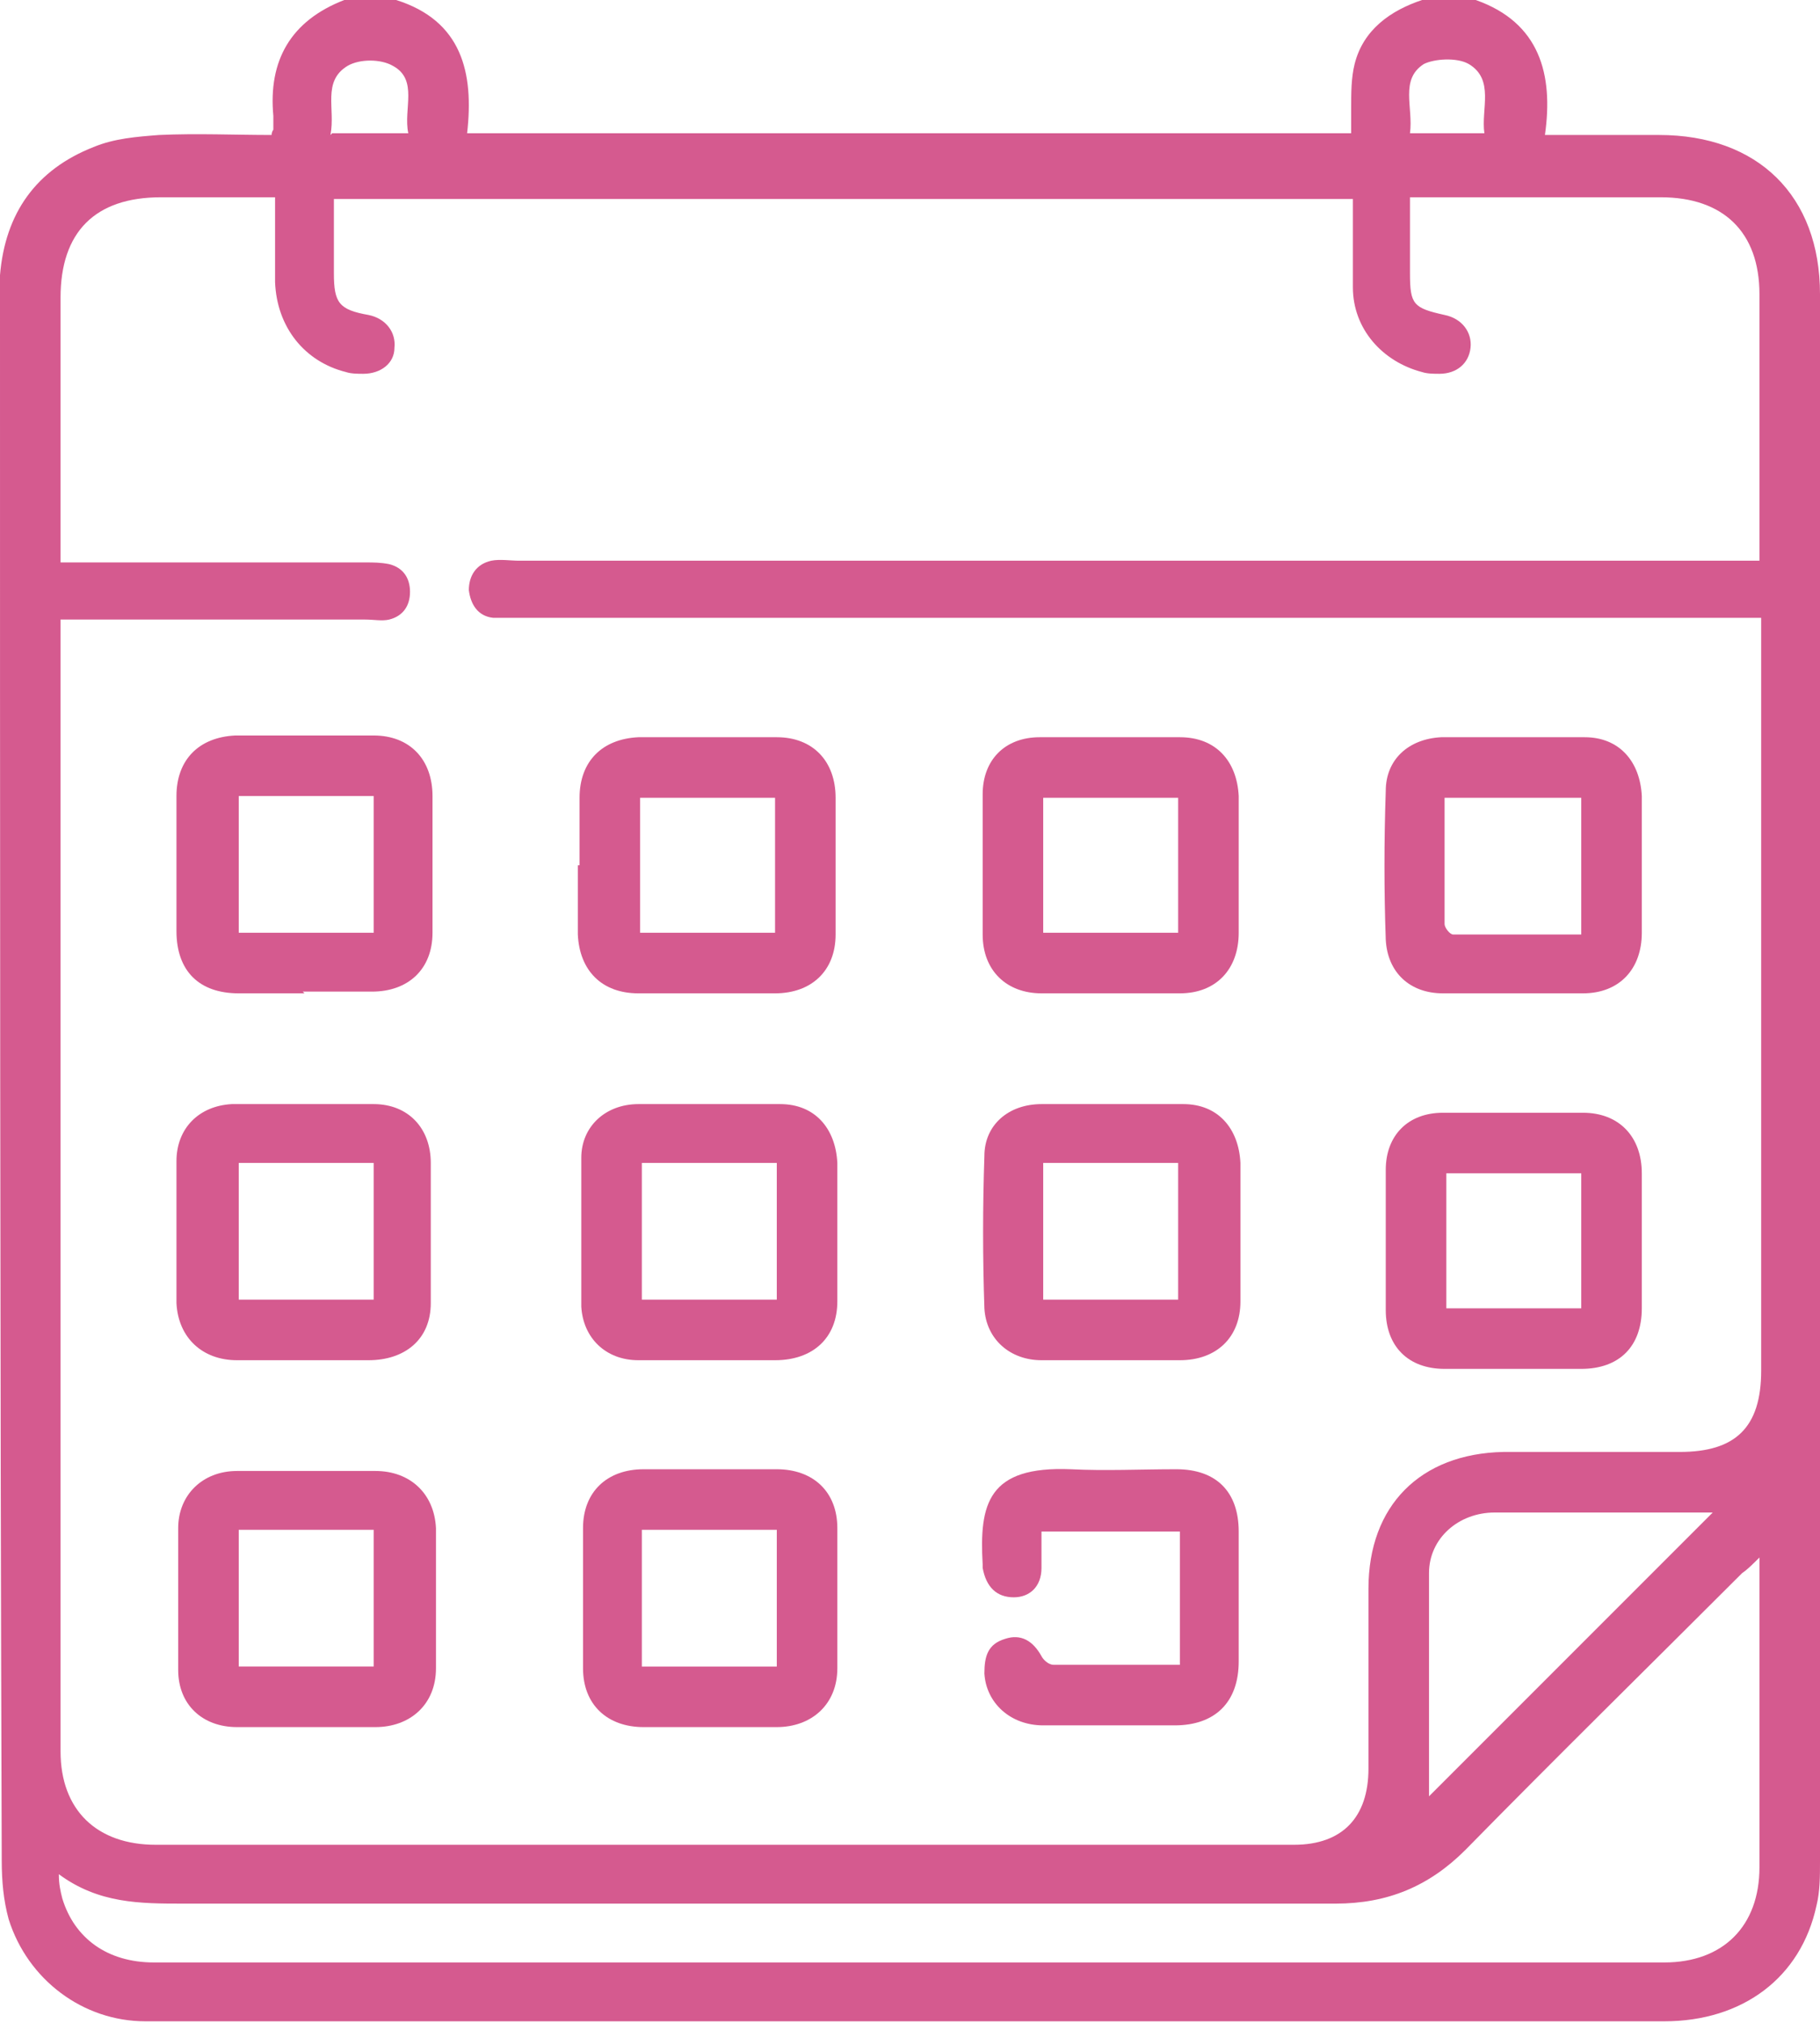
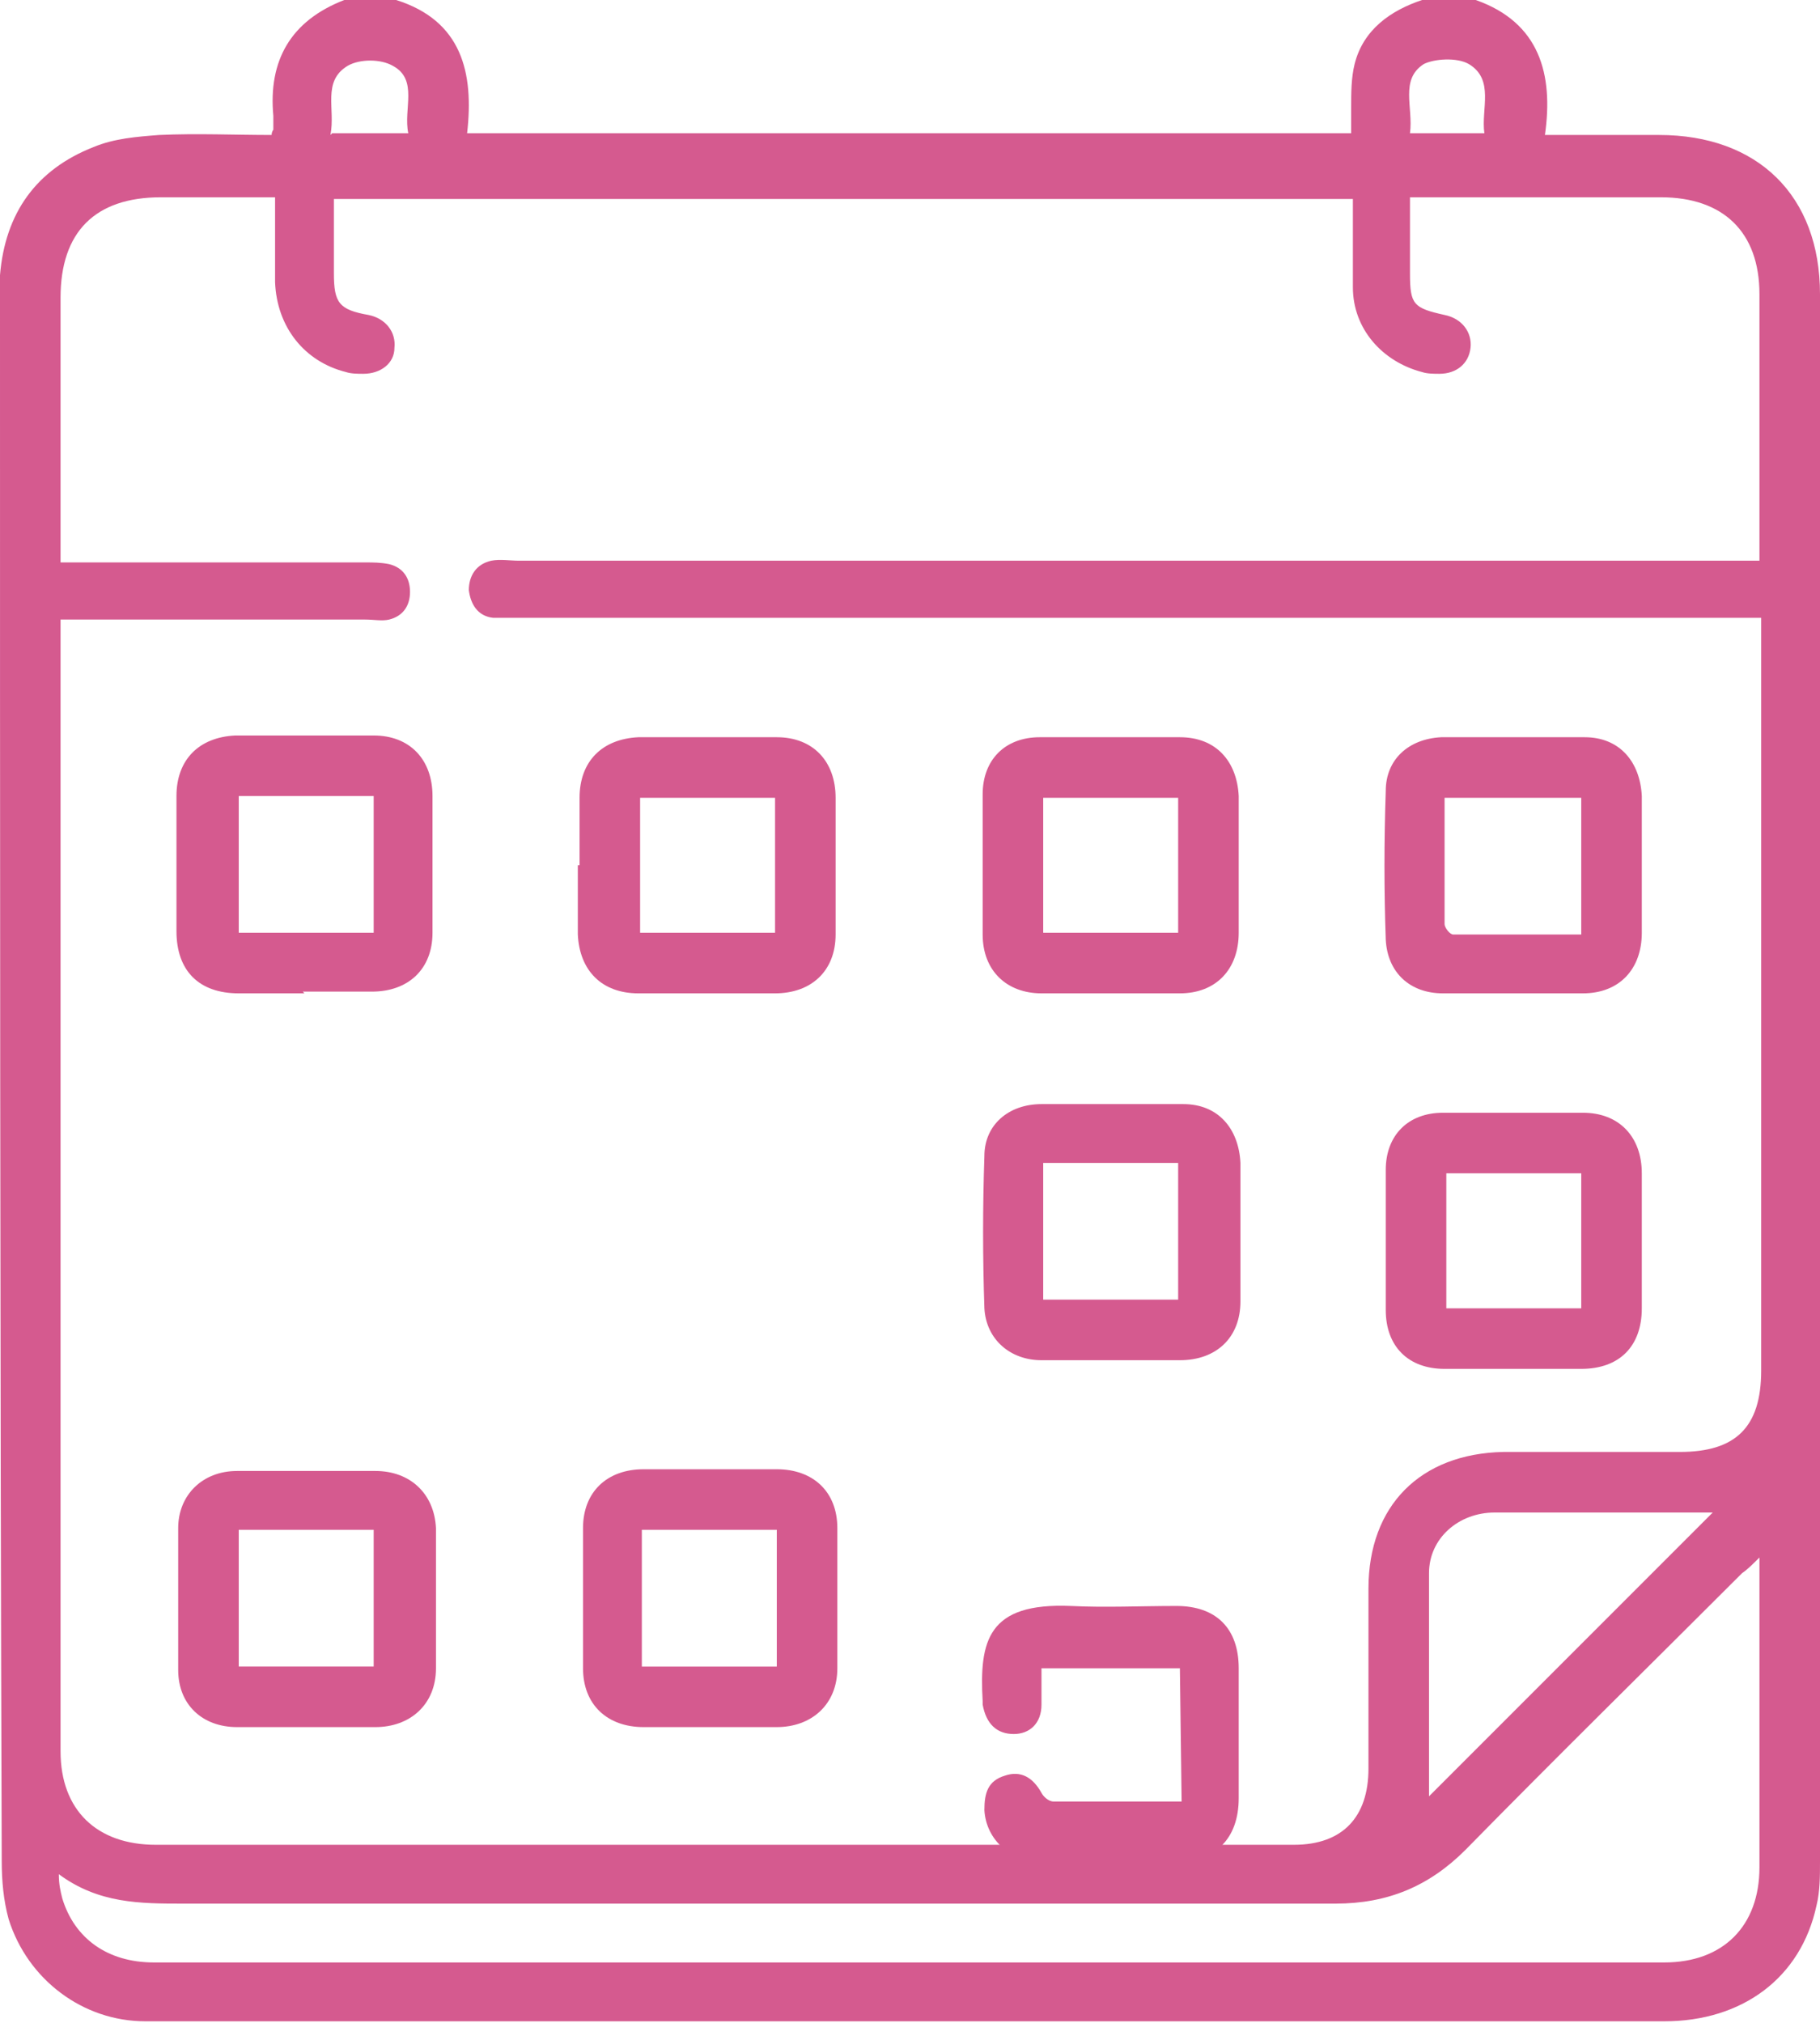
<svg xmlns="http://www.w3.org/2000/svg" id="Capa_1" data-name="Capa 1" viewBox="0 0 105.2 116.9">
  <defs>
    <style>
      .cls-1 {
        fill: #d55a8f;
        stroke-width: 0px;
      }
    </style>
  </defs>
  <path class="cls-1" d="m82.3,0h3c3.7,1.3,4.5,4.3,4,7.8,2.4,0,4.5,0,6.6,0,5.7,0,9.3,3.5,9.3,9.2,0,30.2,0,60.4,0,90.6,0,.8,0,1.7-.2,2.5-.9,4.2-4.3,6.7-8.8,6.7-26.1,0-52.1,0-78.2,0-3.2,0-6.4,0-9.6,0-3.6,0-6.8-2.4-7.9-5.9-.3-1.1-.4-2.2-.4-3.4C0,77.5,0,47.3,0,17c0-.4,0-.8,0-1.1.3-3.6,2.1-6.1,5.4-7.4,1.2-.5,2.5-.6,3.8-.7,2.2-.1,4.4,0,6.5,0,0-.2.1-.3.1-.3,0-.3,0-.5,0-.8-.3-3.2,1-5.5,4.1-6.7h3c3.8,1.2,4.5,4.2,4.1,7.7h51.1c0-.5,0-1,0-1.5,0-.8,0-1.7.2-2.5.5-2,2.1-3.1,3.9-3.7ZM3.5,35.7c0,.4,0,.7,0,1,0,21.5,0,43,0,64.5,0,3.4,2.1,5.4,5.5,5.4,21.9,0,43.8,0,65.8,0,2.8,0,4.3-1.6,4.3-4.4,0-3.5,0-6.9,0-10.4,0-4.8,3-7.8,7.8-7.9,3.4,0,6.8,0,10.2,0,3.2,0,4.7-1.4,4.7-4.7,0-14.1,0-28.2,0-42.2,0-.4,0-.8,0-1.3-.7,0-1.2,0-1.7,0-23.3,0-46.7,0-70,0-.5,0-1.1,0-1.6,0-.9-.1-1.3-.8-1.4-1.6,0-.8.4-1.5,1.3-1.7.5-.1,1.1,0,1.6,0,23.4,0,46.7,0,70.1,0h1.6c0-.5,0-.8,0-1.1,0-4.8,0-9.5,0-14.3,0-3.6-2.1-5.6-5.7-5.6-4.5,0-8.9,0-13.4,0-.4,0-.7,0-1.1,0,0,1.5,0,3,0,4.4,0,1.8.2,2,2,2.4,1,.2,1.6,1,1.5,1.9-.1.9-.8,1.5-1.8,1.5-.3,0-.7,0-1-.1-2.3-.6-4-2.5-4-4.9,0-1.7,0-3.4,0-5.1H19.3c0,1.5,0,2.9,0,4.3,0,1.7.3,2.1,2,2.4,1,.2,1.6,1,1.5,1.9,0,.9-.8,1.5-1.8,1.5-.3,0-.7,0-1-.1-2.4-.6-4-2.6-4.1-5.2,0-1.6,0-3.2,0-4.9-2.3,0-4.5,0-6.6,0-3.8,0-5.8,2-5.8,5.8,0,4.7,0,9.4,0,14,0,.4,0,.8,0,1.3h1.5c5.4,0,10.7,0,16.1,0,.5,0,.9,0,1.4.1.8.2,1.2.8,1.2,1.6,0,.8-.4,1.4-1.2,1.6-.4.1-.9,0-1.4,0-5.4,0-10.7,0-16.1,0h-1.5Zm98.3,54.2c-.5.5-.8.8-1.1,1-5.3,5.3-10.7,10.6-16,16-2.1,2.1-4.5,3.1-7.5,3.1-22.2,0-44.4,0-66.6,0-2.5,0-4.9,0-7.2-1.7,0,.6.1,1,.2,1.4.7,2.3,2.6,3.7,5.3,3.7,29.1,0,58.2,0,87.3,0,3.4,0,5.5-2.1,5.5-5.5,0-2.9,0-5.7,0-8.6,0-3.1,0-6.2,0-9.5Zm-19.2,13.9c5.5-5.5,11.1-11.1,16.4-16.4-1,0-2.3,0-3.7,0-3,0-5.9,0-8.9,0-2.1,0-3.8,1.5-3.8,3.5,0,4.4,0,8.7,0,12.9ZM19.2,7.7h4.4c-.3-1.4.6-3.1-.9-3.9-.7-.4-1.9-.4-2.6,0-1.5.9-.7,2.5-1,4Zm66.6,0c-.2-1.4.6-3.1-.9-4-.7-.4-2-.3-2.6,0-1.4.9-.6,2.5-.8,4,1.3,0,2.5,0,3.7,0,.2,0,.4,0,.7,0Z" />
-   <path class="cls-1" d="m17.6,78.6c-1.3,0-2.6,0-3.9,0-2,0-3.4-1.3-3.5-3.3,0-2.7,0-5.5,0-8.2,0-1.9,1.3-3.2,3.2-3.3,2.7,0,5.5,0,8.2,0,2,0,3.3,1.4,3.3,3.4,0,2.7,0,5.4,0,8.1,0,2.1-1.5,3.3-3.6,3.3-1.3,0-2.6,0-3.9,0Zm4-3.5v-7.9h-7.8v7.9h7.8Z" />
  <path class="cls-1" d="m64.3,78.6c-1.4,0-2.7,0-4.1,0-1.8,0-3.2-1.2-3.3-3-.1-2.9-.1-5.9,0-8.8,0-1.8,1.4-3,3.3-3,2.7,0,5.5,0,8.2,0,2,0,3.2,1.4,3.3,3.4,0,2.7,0,5.3,0,8,0,2.1-1.4,3.4-3.5,3.4-1.3,0-2.6,0-3.9,0Zm-4-11.4v7.9h7.8v-7.9h-7.8Z" />
-   <path class="cls-1" d="m40.9,78.6c-1.3,0-2.7,0-4,0-1.9,0-3.2-1.3-3.3-3.1,0-2.9,0-5.7,0-8.6,0-1.8,1.4-3.1,3.3-3.1,2.7,0,5.5,0,8.2,0,2,0,3.2,1.4,3.3,3.4,0,2.7,0,5.3,0,8,0,2.1-1.4,3.4-3.6,3.4-1.3,0-2.6,0-3.9,0Zm-3.8-11.4v7.9h7.8v-7.9h-7.8Z" />
  <path class="cls-1" d="m17.6,57.4c-1.3,0-2.5,0-3.8,0-2.3,0-3.6-1.3-3.6-3.6,0-2.6,0-5.2,0-7.8,0-2.1,1.3-3.4,3.4-3.5,2.7,0,5.3,0,8,0,2.1,0,3.4,1.4,3.4,3.5,0,2.6,0,5.3,0,7.9,0,2.1-1.4,3.4-3.5,3.4-1.3,0-2.7,0-4,0Zm4-3.5v-7.9h-7.8v7.9h7.8Z" />
  <path class="cls-1" d="m33.5,50c0-1.3,0-2.6,0-3.9,0-2.1,1.3-3.4,3.4-3.5,2.7,0,5.3,0,8,0,2.1,0,3.4,1.4,3.4,3.5,0,2.6,0,5.3,0,7.9,0,2.1-1.4,3.4-3.5,3.4-2.6,0-5.3,0-7.9,0-2.1,0-3.4-1.3-3.5-3.4,0-1.3,0-2.7,0-4Zm11.3,3.9v-7.8h-7.8v7.8h7.8Z" />
  <path class="cls-1" d="m94.9,50c0,1.3,0,2.6,0,3.9,0,2.1-1.3,3.5-3.4,3.5-2.7,0-5.4,0-8.1,0-1.9,0-3.2-1.2-3.3-3.1-.1-2.8-.1-5.7,0-8.6,0-1.8,1.3-3,3.2-3.1,2.8,0,5.6,0,8.3,0,2,0,3.2,1.4,3.3,3.4,0,0,0,.2,0,.2,0,1.3,0,2.5,0,3.8Zm-11.4-3.9c0,2.5,0,4.9,0,7.3,0,.2.3.6.5.6,2.5,0,4.9,0,7.4,0v-7.9h-7.9Z" />
  <path class="cls-1" d="m87.5,79.1c-1.3,0-2.7,0-4,0-2.1,0-3.4-1.3-3.4-3.4,0-2.7,0-5.4,0-8.1,0-2,1.3-3.3,3.3-3.3,2.7,0,5.4,0,8.1,0,2.1,0,3.4,1.4,3.4,3.5,0,2.6,0,5.2,0,7.8,0,2.2-1.3,3.5-3.5,3.5-1.3,0-2.6,0-3.9,0Zm3.9-11.3h-7.8v7.8h7.8v-7.8Z" />
  <path class="cls-1" d="m71.6,50c0,1.3,0,2.6,0,3.9,0,2.1-1.3,3.5-3.4,3.5-2.7,0-5.3,0-8,0-2,0-3.4-1.3-3.4-3.4,0-2.7,0-5.4,0-8.1,0-2,1.3-3.3,3.3-3.3,2.7,0,5.4,0,8.1,0,2.1,0,3.3,1.4,3.4,3.4,0,1.3,0,2.7,0,4Zm-3.5,3.9v-7.8h-7.8v7.8h7.8Z" />
  <path class="cls-1" d="m17.6,99.8c-1.3,0-2.6,0-3.9,0-2,0-3.4-1.3-3.4-3.3,0-2.7,0-5.5,0-8.2,0-1.9,1.4-3.3,3.4-3.3,2.7,0,5.3,0,8,0,2,0,3.4,1.3,3.5,3.3,0,2.7,0,5.4,0,8.1,0,2.1-1.5,3.4-3.5,3.4-1.3,0-2.7,0-4,0Zm4-3.5v-7.9h-7.8v7.9h7.8Z" />
  <path class="cls-1" d="m41.1,84.9c1.3,0,2.5,0,3.8,0,2.1,0,3.5,1.3,3.5,3.4,0,2.7,0,5.4,0,8.1,0,2.1-1.5,3.4-3.5,3.4-2.6,0-5.2,0-7.7,0-2.1,0-3.5-1.3-3.5-3.4,0-2.7,0-5.4,0-8.1,0-2.1,1.4-3.4,3.5-3.4,1.3,0,2.7,0,4,0Zm3.8,3.5h-7.8v7.9h7.8v-7.9Z" />
-   <path class="cls-1" d="m68.2,96.4v-7.9h-8c0,.7,0,1.4,0,2.1,0,1.1-.7,1.7-1.6,1.7-1,0-1.6-.6-1.8-1.7,0,0,0-.2,0-.2-.2-3.5.3-5.7,5.1-5.5,2,.1,4,0,6.1,0,2.3,0,3.6,1.3,3.6,3.6,0,2.5,0,5,0,7.5,0,2.4-1.4,3.7-3.7,3.7-2.5,0-5.1,0-7.6,0-1.9,0-3.3-1.3-3.4-3,0-1,.2-1.7,1.2-2,.9-.3,1.6.1,2.1,1,.1.2.4.5.7.5,2.4,0,4.9,0,7.4,0Z" />
+   <path class="cls-1" d="m68.2,96.4h-8c0,.7,0,1.4,0,2.1,0,1.1-.7,1.7-1.6,1.7-1,0-1.6-.6-1.8-1.7,0,0,0-.2,0-.2-.2-3.5.3-5.7,5.1-5.5,2,.1,4,0,6.1,0,2.3,0,3.6,1.3,3.6,3.6,0,2.5,0,5,0,7.5,0,2.4-1.4,3.7-3.7,3.7-2.5,0-5.1,0-7.6,0-1.9,0-3.3-1.3-3.4-3,0-1,.2-1.7,1.2-2,.9-.3,1.6.1,2.1,1,.1.2.4.5.7.5,2.4,0,4.9,0,7.4,0Z" />
</svg>